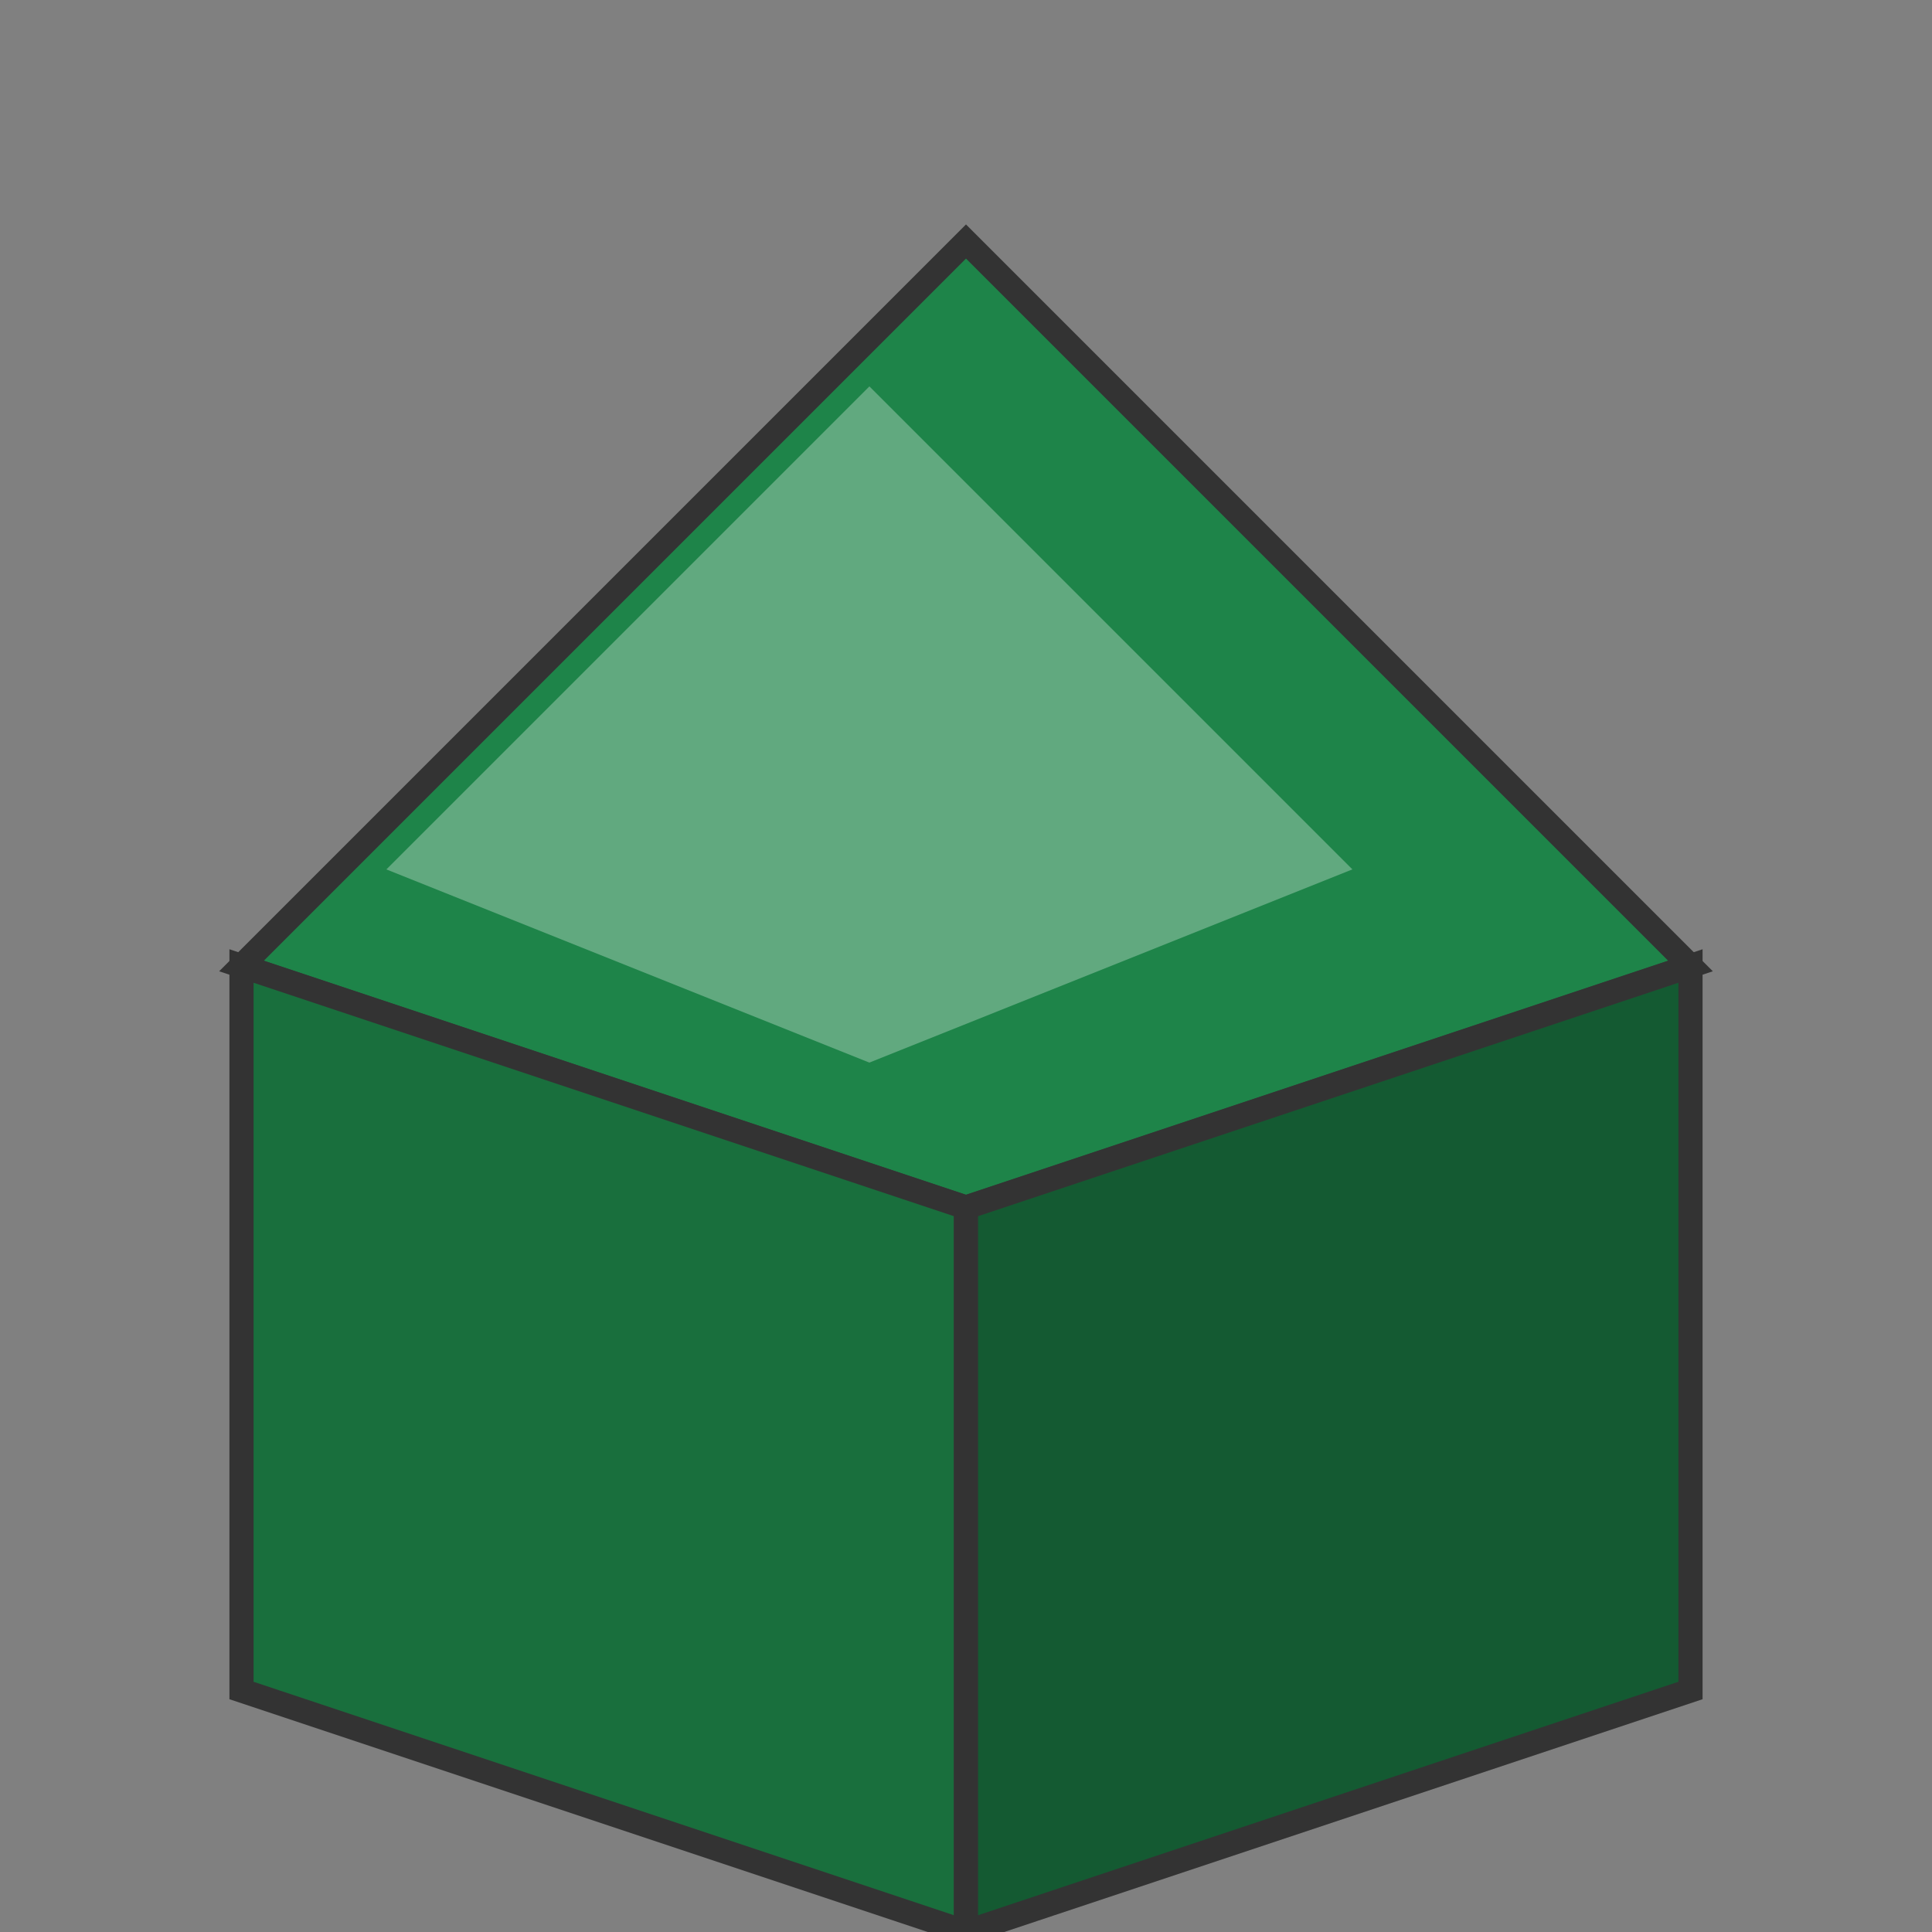
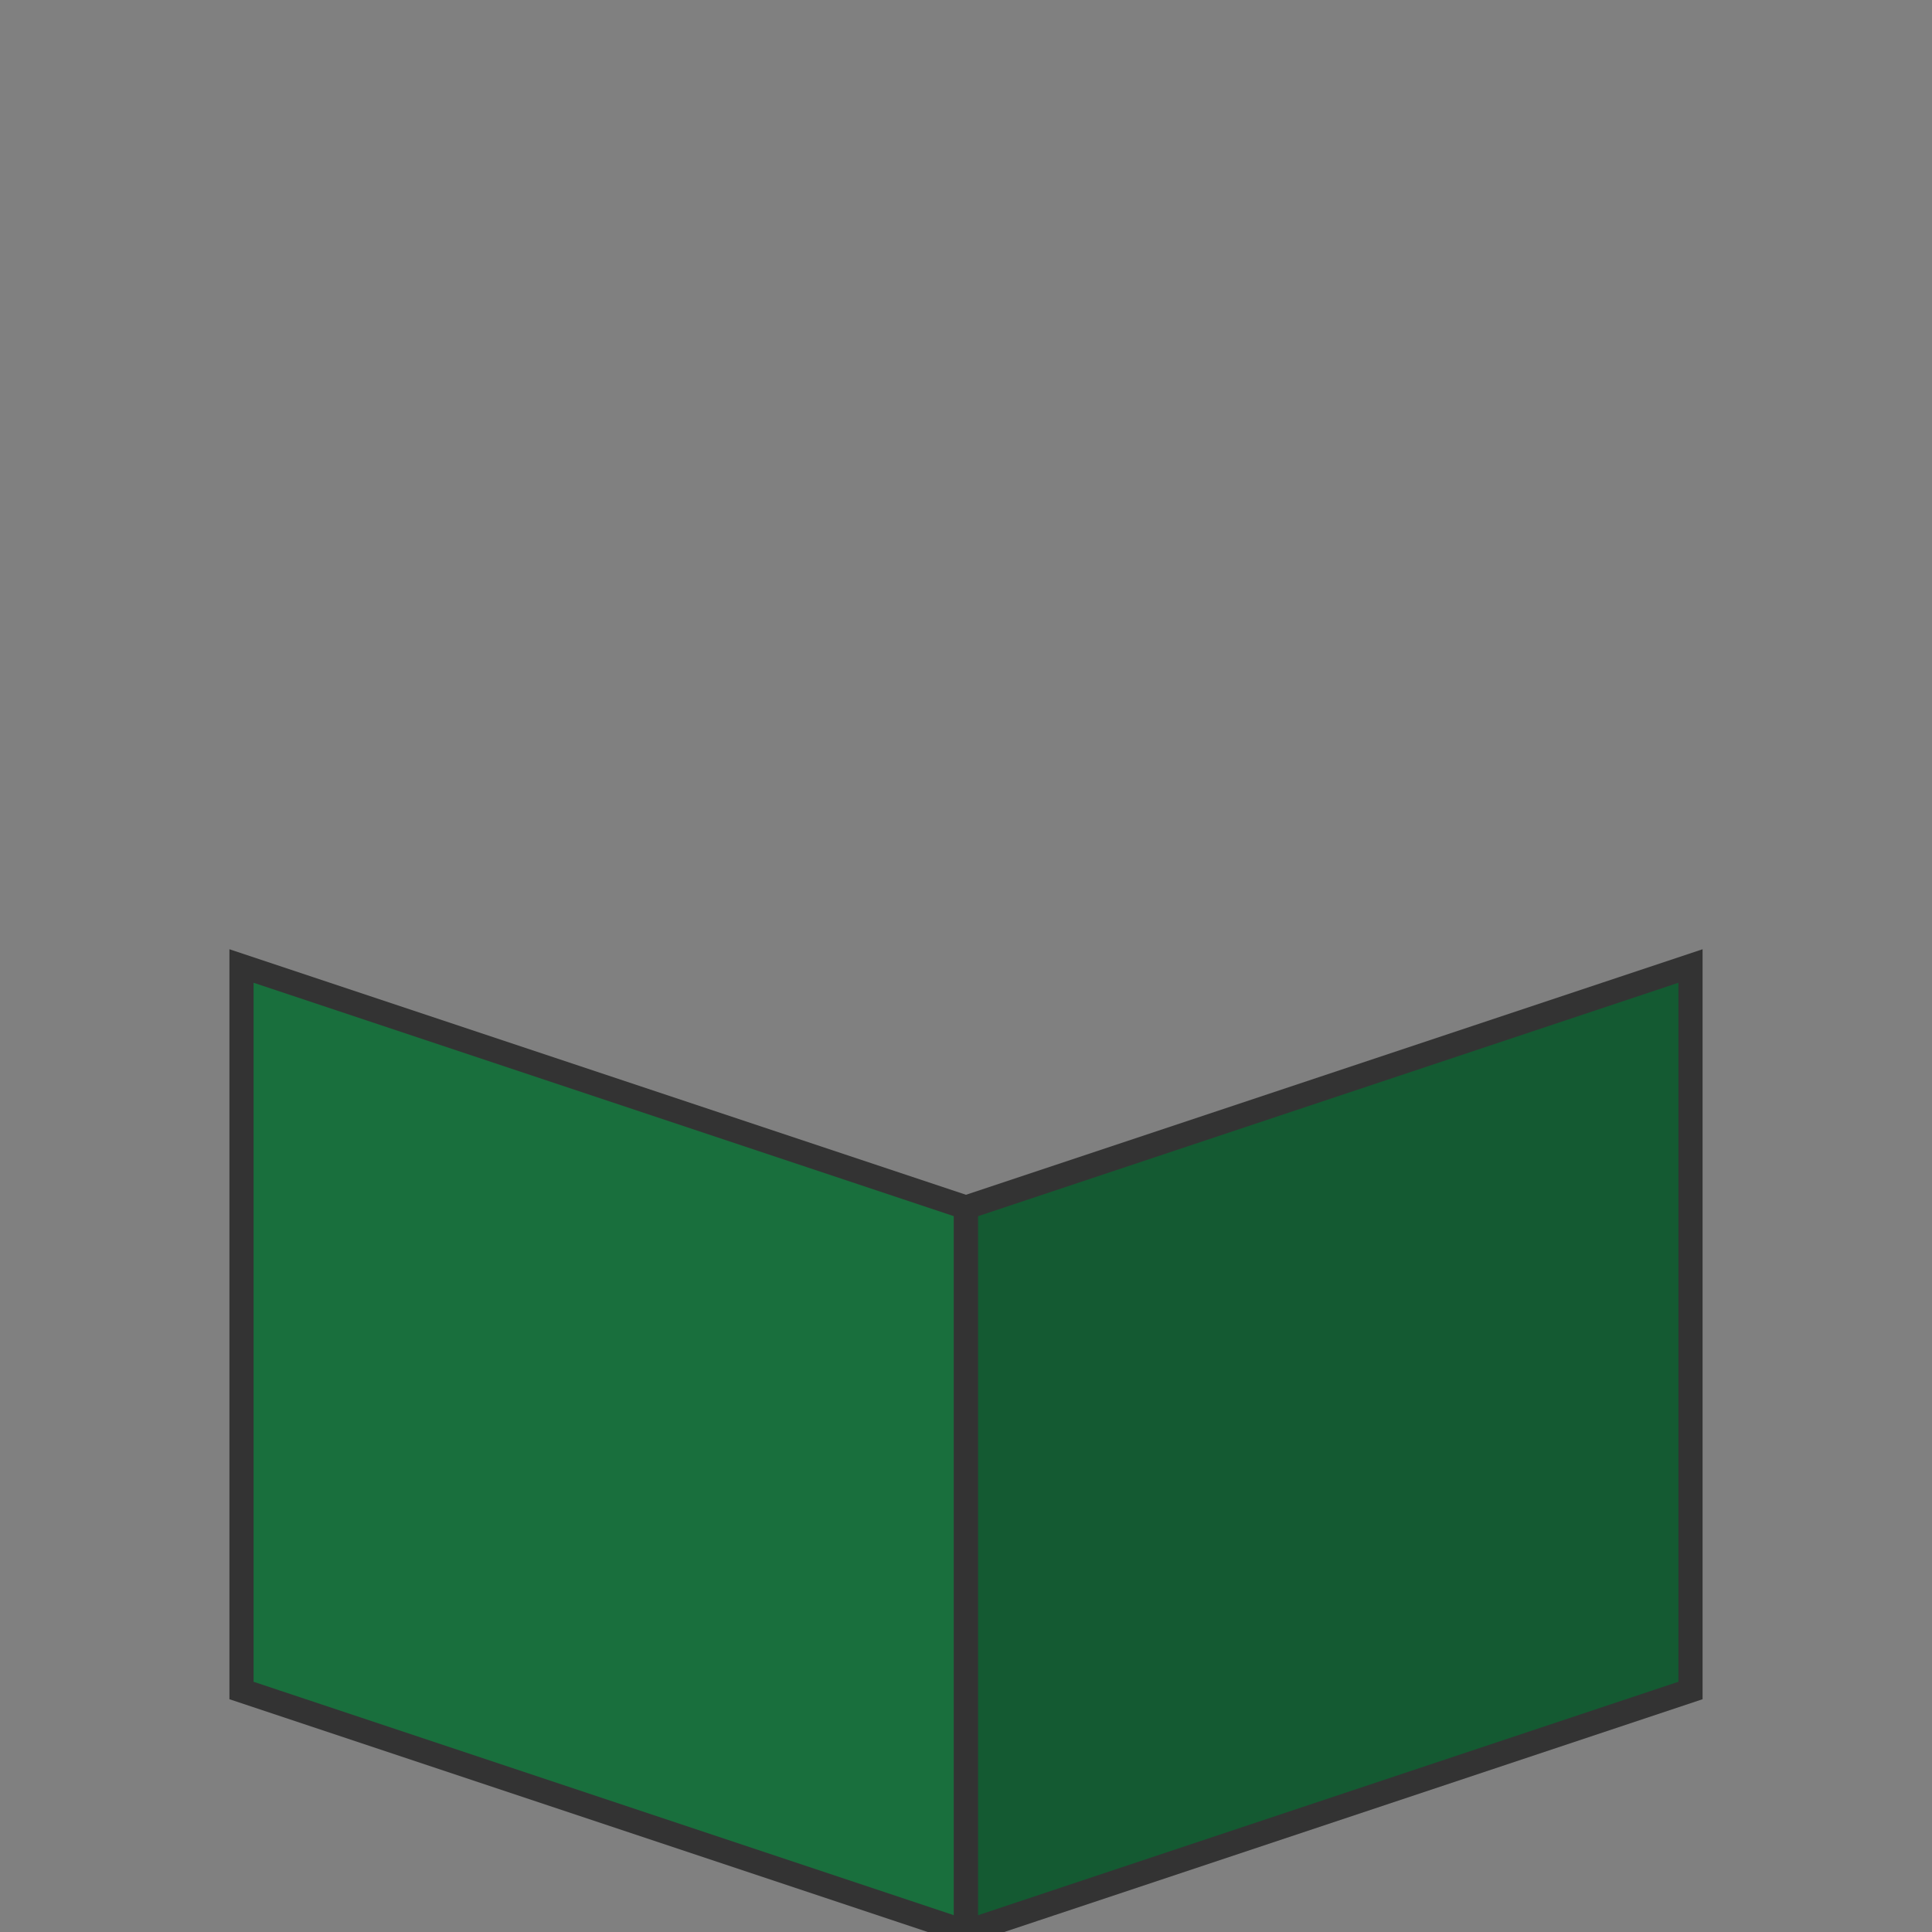
<svg xmlns="http://www.w3.org/2000/svg" width="40" height="40">
  <rect width="100%" height="100%" fill="#808080" stroke="none" />
  <g transform="translate(20, 20)">
-     <path d="M0,-15 L-15,0 L0,5 L15,0 Z" fill="#1E8449" stroke="#333" stroke-width="0.5" />
    <path d="M-15,0 L-15,15 L0,20 L0,5 Z" fill="#196F3D" stroke="#333" stroke-width="0.5" />
    <path d="M0,5 L0,20 L15,15 L15,0 Z" fill="#145A32" stroke="#333" stroke-width="0.5" />
-     <path d="M-2,-12 L-12,-2 L-2,2 L8,-2 Z" fill="#ffffff" fill-opacity="0.3" stroke="none" />
  </g>
</svg>